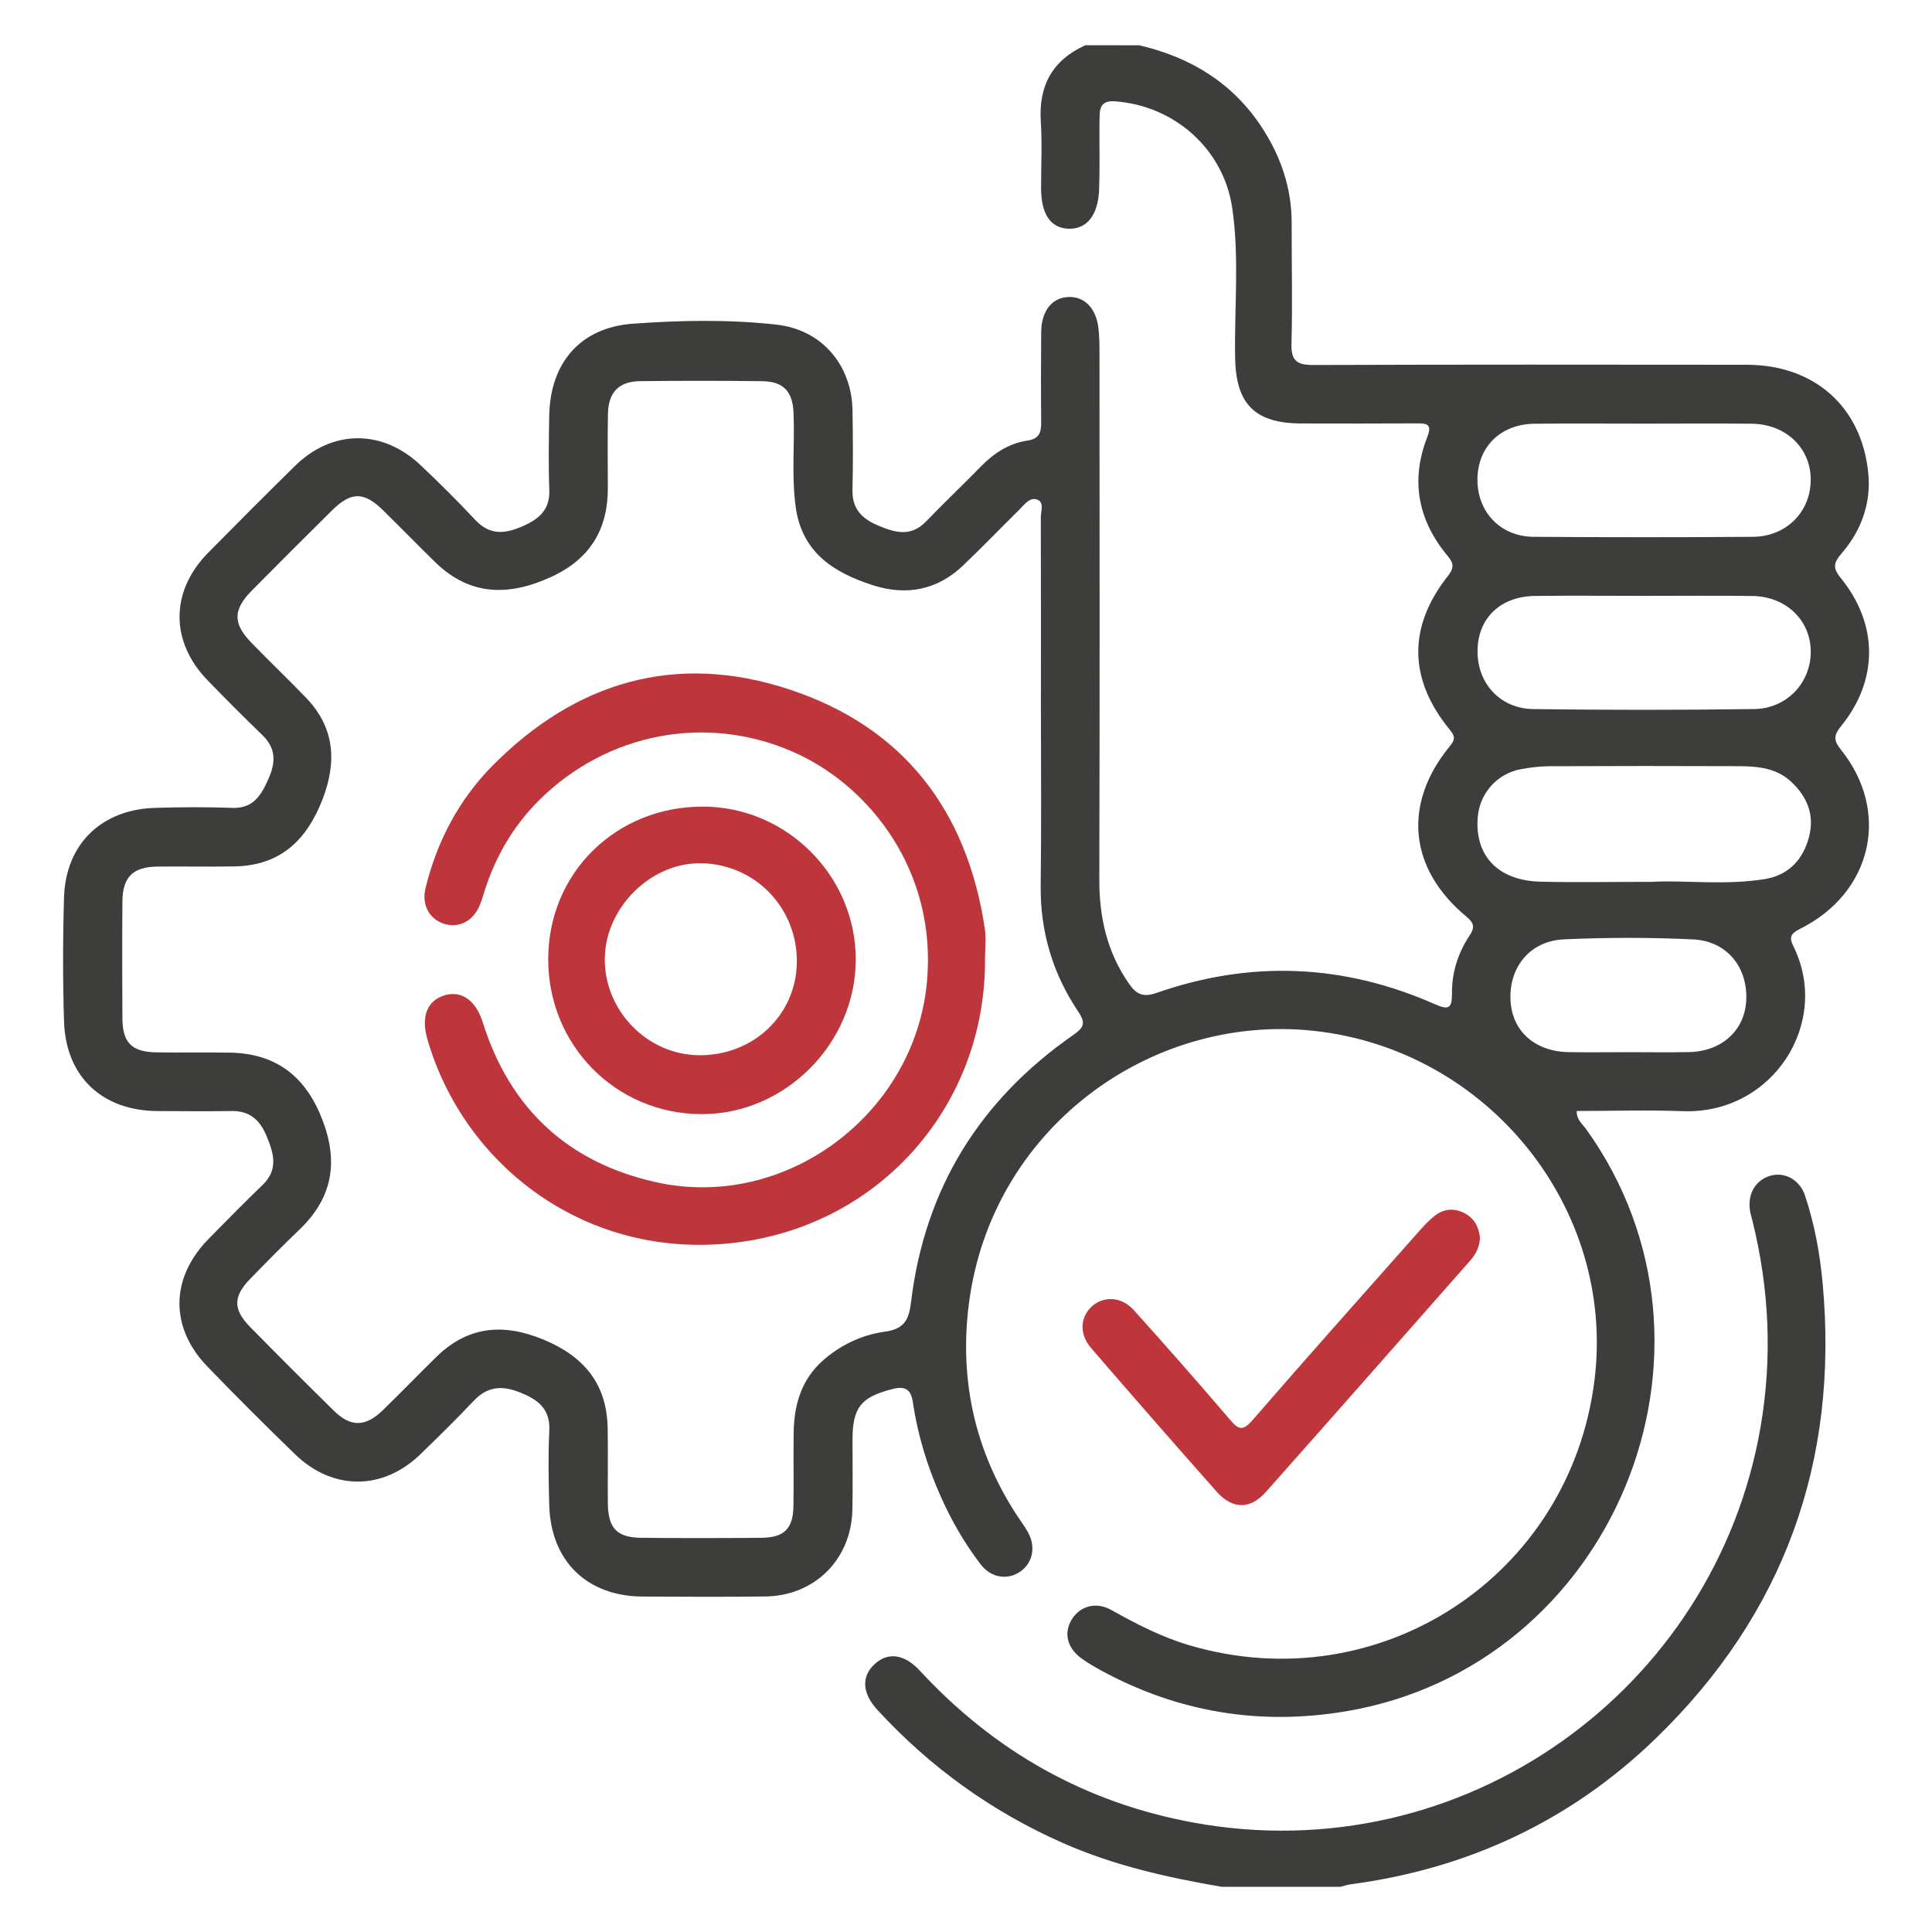
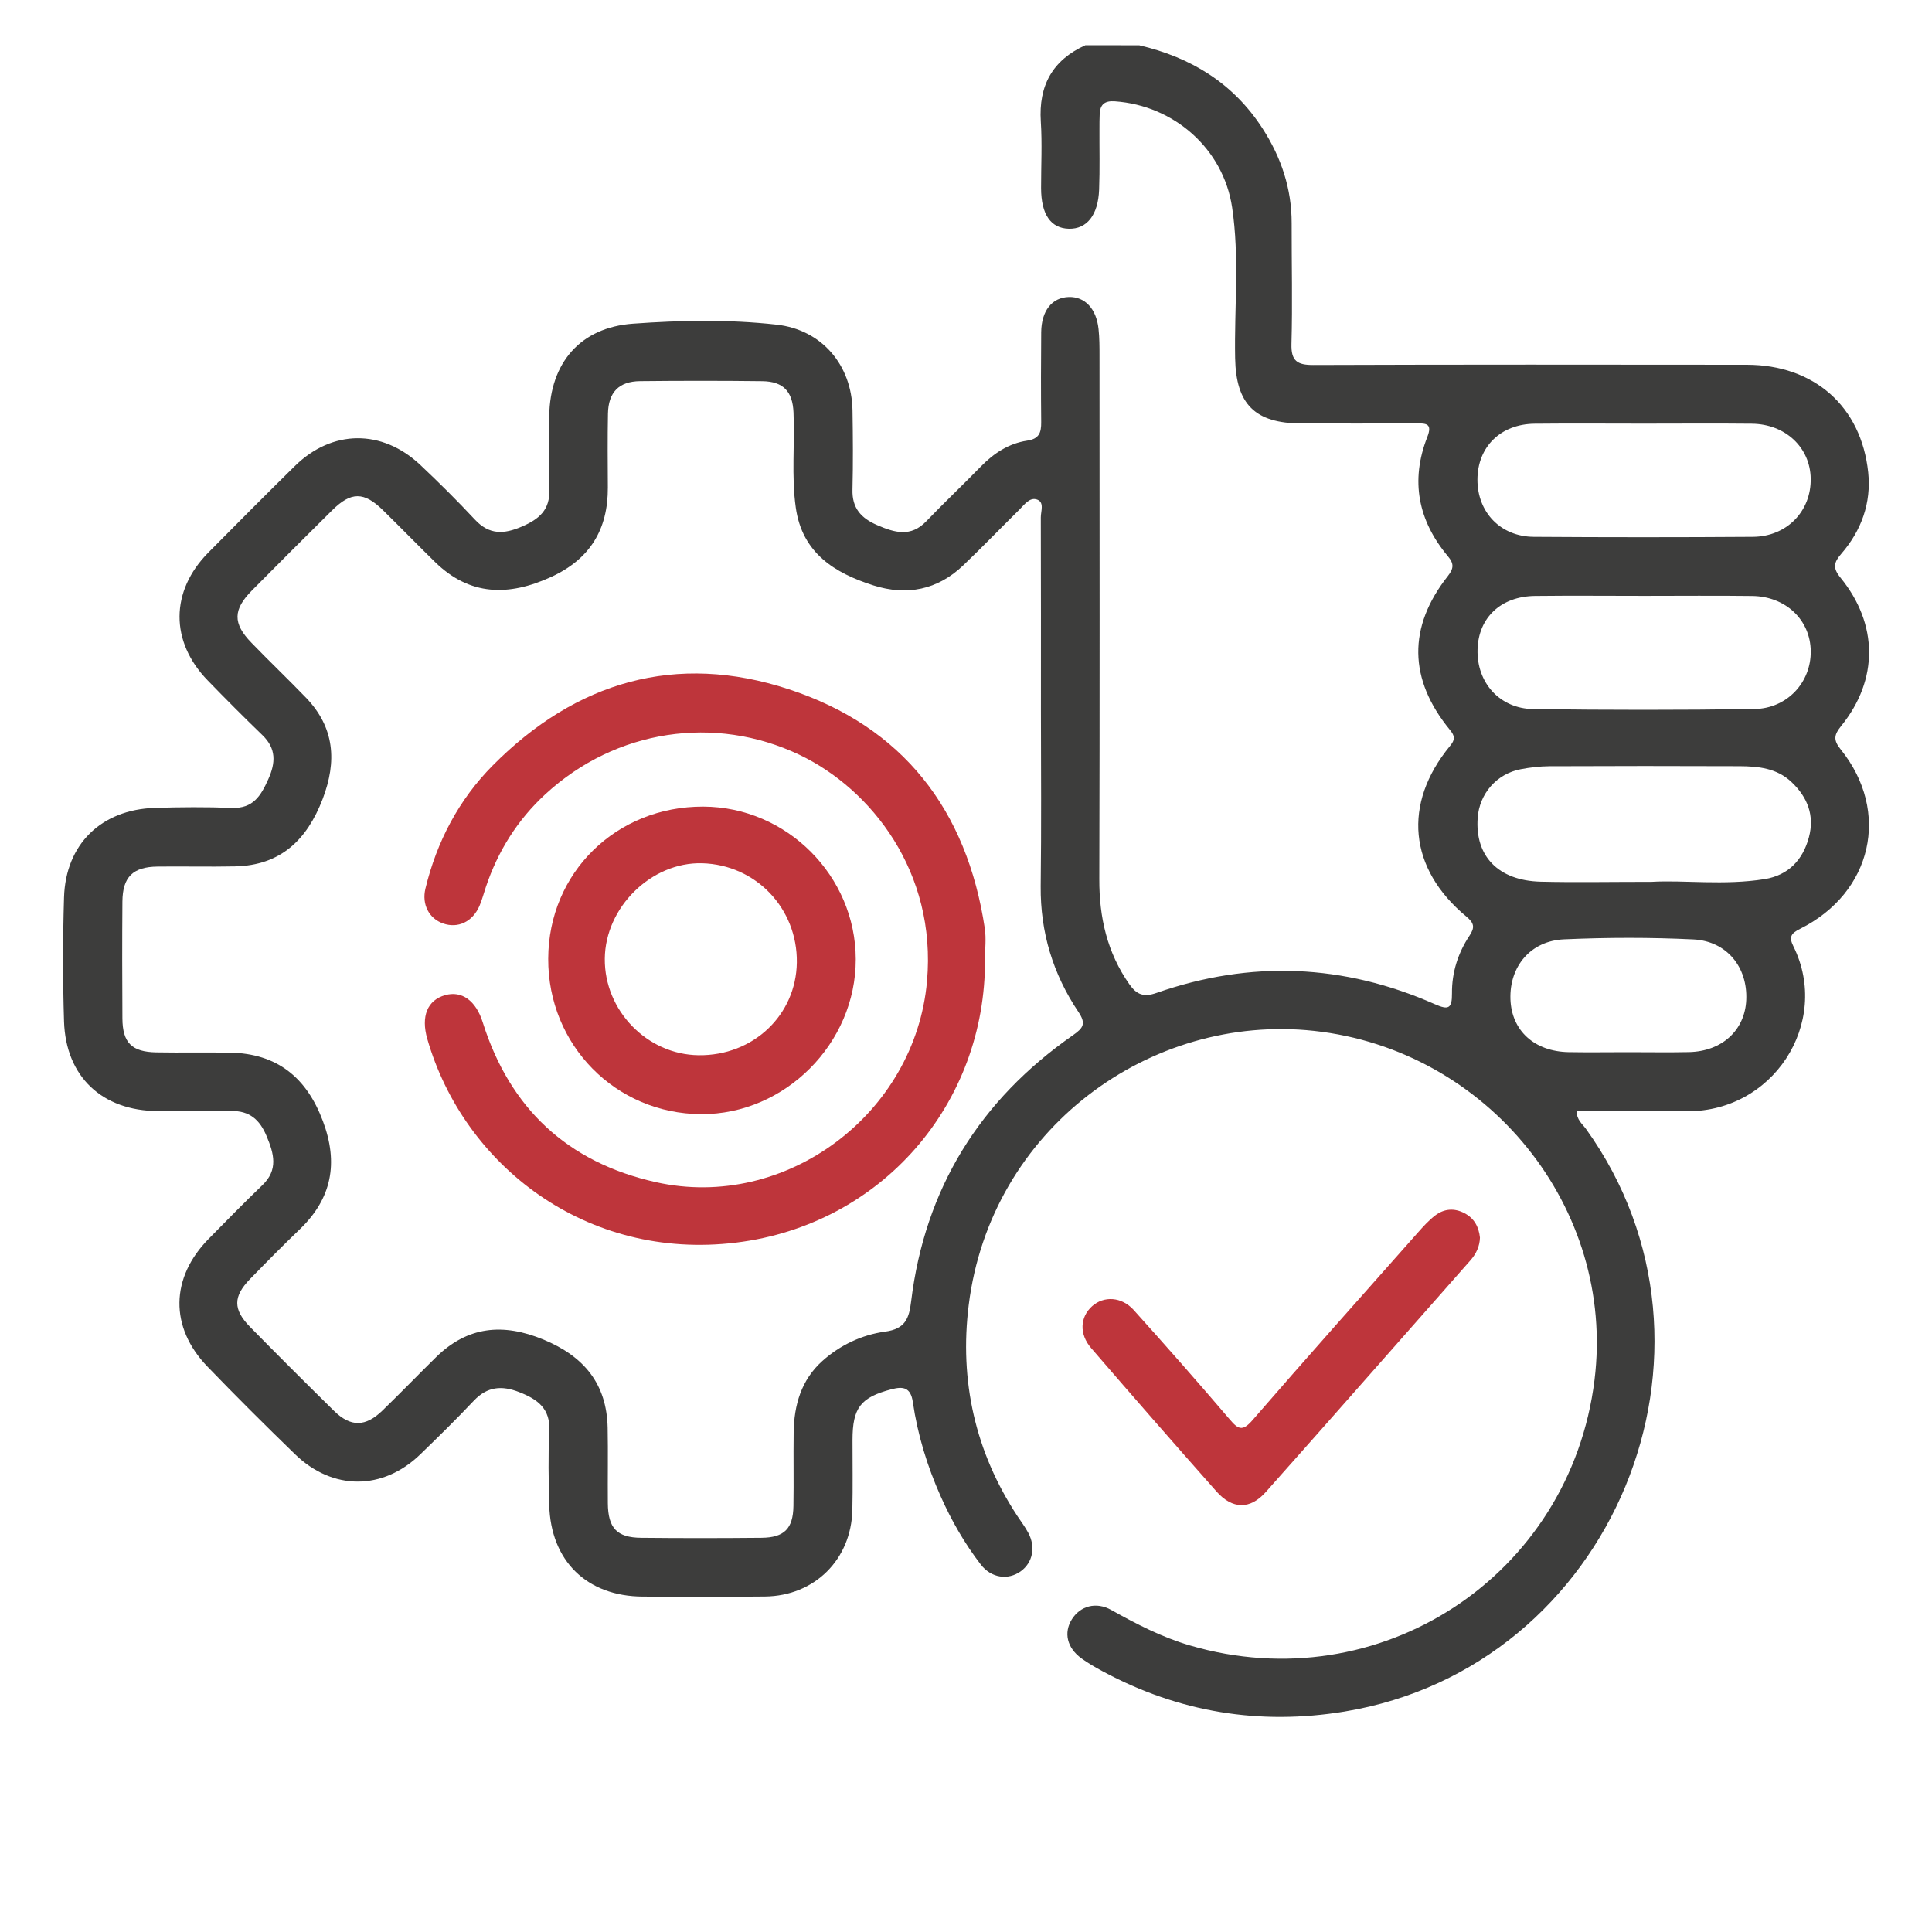
<svg xmlns="http://www.w3.org/2000/svg" width="50" height="50" viewBox="0 0 50 50" fill="none">
  <path d="M29.484 1.172C30.822 1.484 31.919 2.154 32.676 3.327C33.157 4.073 33.431 4.885 33.428 5.782C33.426 6.821 33.452 7.861 33.423 8.9C33.411 9.343 33.573 9.447 33.988 9.446C37.726 9.433 41.464 9.436 45.204 9.44C46.945 9.441 48.17 10.514 48.349 12.225C48.432 13.015 48.172 13.732 47.654 14.33C47.455 14.559 47.428 14.701 47.632 14.95C48.611 16.15 48.618 17.59 47.654 18.783C47.465 19.016 47.438 19.148 47.64 19.398C48.935 21.008 48.455 23.106 46.585 24.039C46.352 24.156 46.291 24.246 46.413 24.49C47.393 26.464 45.884 28.842 43.553 28.757C42.641 28.723 41.728 28.752 40.805 28.752C40.799 28.979 40.951 29.086 41.045 29.216C45.148 34.926 41.744 43.15 34.8 44.294C32.599 44.657 30.51 44.314 28.544 43.257C28.353 43.154 28.163 43.046 27.988 42.919C27.612 42.646 27.523 42.252 27.741 41.905C27.957 41.563 28.366 41.445 28.76 41.666C29.412 42.031 30.07 42.371 30.789 42.582C35.703 44.026 40.639 40.792 41.266 35.713C41.817 31.256 38.499 27.167 34.009 26.679C29.77 26.218 25.637 29.215 25.07 33.776C24.827 35.728 25.235 37.574 26.332 39.238C26.427 39.381 26.53 39.517 26.61 39.667C26.81 40.037 26.726 40.442 26.416 40.665C26.089 40.9 25.654 40.842 25.383 40.49C24.966 39.948 24.626 39.357 24.347 38.73C23.997 37.947 23.748 37.132 23.624 36.285C23.569 35.903 23.371 35.876 23.073 35.954C22.271 36.165 22.064 36.433 22.063 37.266C22.062 37.87 22.073 38.476 22.059 39.08C22.029 40.361 21.082 41.302 19.8 41.317C18.745 41.329 17.691 41.324 16.636 41.319C15.188 41.313 14.25 40.397 14.214 38.944C14.198 38.308 14.184 37.67 14.216 37.036C14.246 36.453 13.915 36.216 13.442 36.03C12.987 35.85 12.611 35.881 12.261 36.252C11.814 36.726 11.348 37.183 10.88 37.636C9.91 38.577 8.612 38.581 7.637 37.637C6.869 36.892 6.109 36.136 5.367 35.366C4.386 34.348 4.408 33.067 5.404 32.057C5.861 31.593 6.317 31.126 6.787 30.675C7.208 30.275 7.09 29.856 6.899 29.401C6.724 28.981 6.461 28.745 5.989 28.753C5.354 28.764 4.717 28.757 4.081 28.754C2.645 28.747 1.703 27.866 1.657 26.434C1.624 25.365 1.625 24.294 1.657 23.224C1.7 21.847 2.621 20.952 4.006 20.908C4.672 20.887 5.34 20.883 6.006 20.908C6.553 20.928 6.754 20.59 6.943 20.167C7.136 19.739 7.151 19.372 6.791 19.025C6.312 18.562 5.84 18.089 5.376 17.61C4.398 16.604 4.404 15.299 5.392 14.3C6.133 13.549 6.878 12.802 7.63 12.062C8.593 11.114 9.887 11.1 10.877 12.032C11.362 12.489 11.837 12.96 12.291 13.447C12.664 13.848 13.045 13.827 13.509 13.626C13.951 13.435 14.238 13.197 14.216 12.667C14.192 12.031 14.203 11.394 14.214 10.759C14.238 9.389 15.018 8.476 16.381 8.377C17.616 8.288 18.863 8.264 20.098 8.402C21.264 8.531 22.044 9.443 22.063 10.624C22.074 11.306 22.079 11.989 22.062 12.671C22.049 13.148 22.283 13.408 22.698 13.588C23.151 13.784 23.569 13.911 23.973 13.489C24.435 13.008 24.92 12.55 25.386 12.072C25.721 11.728 26.11 11.475 26.583 11.404C26.897 11.358 26.948 11.192 26.946 10.927C26.938 10.151 26.939 9.375 26.946 8.599C26.951 8.042 27.227 7.697 27.663 7.686C28.076 7.675 28.374 7.987 28.43 8.514C28.455 8.745 28.455 8.978 28.455 9.21C28.456 13.724 28.463 18.238 28.45 22.752C28.447 23.745 28.653 24.654 29.229 25.474C29.418 25.742 29.6 25.813 29.929 25.697C32.366 24.846 34.773 24.945 37.133 25.988C37.487 26.144 37.581 26.103 37.577 25.706C37.572 25.171 37.732 24.662 38.032 24.213C38.172 24.002 38.153 23.889 37.948 23.72C36.455 22.48 36.296 20.802 37.524 19.308C37.663 19.139 37.659 19.055 37.521 18.886C36.452 17.581 36.432 16.227 37.468 14.911C37.624 14.712 37.634 14.589 37.472 14.396C36.7 13.475 36.496 12.439 36.938 11.311C37.076 10.961 36.911 10.956 36.654 10.957C35.661 10.963 34.668 10.961 33.675 10.959C32.474 10.955 31.987 10.456 31.965 9.268C31.941 7.968 32.081 6.659 31.887 5.366C31.66 3.852 30.385 2.729 28.852 2.622C28.589 2.603 28.472 2.703 28.46 2.951C28.454 3.075 28.454 3.199 28.454 3.323C28.451 3.851 28.465 4.378 28.445 4.906C28.42 5.569 28.127 5.931 27.662 5.92C27.193 5.909 26.944 5.547 26.943 4.867C26.942 4.294 26.973 3.718 26.936 3.146C26.876 2.214 27.238 1.556 28.09 1.17C28.553 1.172 29.018 1.172 29.484 1.172ZM26.939 18.372C26.939 16.713 26.942 15.052 26.936 13.393C26.934 13.234 27.034 13.003 26.844 12.93C26.651 12.857 26.514 13.057 26.383 13.187C25.898 13.666 25.424 14.158 24.93 14.63C24.264 15.268 23.468 15.424 22.604 15.15C21.596 14.829 20.761 14.311 20.595 13.137C20.479 12.318 20.572 11.495 20.536 10.675C20.513 10.131 20.273 9.873 19.731 9.865C18.676 9.852 17.621 9.853 16.566 9.864C16.017 9.87 15.744 10.152 15.734 10.707C15.722 11.342 15.727 11.979 15.731 12.614C15.737 13.703 15.267 14.471 14.262 14.932C13.17 15.432 12.164 15.428 11.261 14.547C10.807 14.103 10.363 13.646 9.909 13.201C9.418 12.721 9.087 12.721 8.597 13.205C7.902 13.892 7.21 14.584 6.523 15.278C6.028 15.778 6.021 16.134 6.507 16.634C6.971 17.114 7.454 17.574 7.917 18.054C8.661 18.826 8.723 19.705 8.35 20.679C7.944 21.737 7.261 22.398 6.081 22.422C5.414 22.436 4.747 22.419 4.08 22.427C3.439 22.434 3.173 22.695 3.168 23.333C3.16 24.341 3.162 25.35 3.168 26.358C3.172 26.986 3.41 27.224 4.045 27.235C4.681 27.246 5.318 27.233 5.953 27.242C7.172 27.264 7.934 27.884 8.357 29.015C8.762 30.095 8.592 31.014 7.756 31.816C7.32 32.234 6.895 32.665 6.473 33.099C6.031 33.554 6.028 33.888 6.473 34.342C7.19 35.073 7.915 35.796 8.645 36.514C9.075 36.936 9.459 36.931 9.899 36.504C10.367 36.05 10.819 35.582 11.284 35.125C12.102 34.321 13.019 34.236 14.064 34.668C15.108 35.1 15.702 35.807 15.726 36.951C15.739 37.602 15.725 38.254 15.731 38.905C15.737 39.546 15.964 39.792 16.591 39.798C17.63 39.809 18.67 39.808 19.709 39.798C20.297 39.792 20.525 39.561 20.534 38.976C20.545 38.341 20.531 37.704 20.54 37.069C20.55 36.361 20.738 35.712 21.281 35.224C21.741 34.811 22.308 34.544 22.904 34.463C23.432 34.393 23.527 34.117 23.58 33.681C23.936 30.755 25.361 28.469 27.768 26.791C28.04 26.602 28.112 26.489 27.906 26.183C27.251 25.207 26.922 24.125 26.933 22.937C26.952 21.413 26.941 19.892 26.939 18.372ZM42.745 22.822C43.567 22.772 44.623 22.92 45.671 22.751C46.286 22.651 46.66 22.252 46.815 21.667C46.964 21.109 46.782 20.633 46.364 20.239C45.983 19.879 45.506 19.832 45.022 19.829C43.38 19.822 41.737 19.823 40.094 19.83C39.849 19.832 39.599 19.861 39.357 19.907C38.734 20.025 38.287 20.54 38.242 21.166C38.17 22.157 38.775 22.789 39.866 22.818C40.748 22.84 41.632 22.822 42.745 22.822ZM42.549 10.964C41.603 10.964 40.659 10.956 39.714 10.966C38.833 10.976 38.239 11.566 38.236 12.411C38.234 13.255 38.833 13.887 39.693 13.893C41.584 13.906 43.474 13.906 45.364 13.893C46.244 13.887 46.875 13.229 46.861 12.386C46.849 11.582 46.208 10.975 45.338 10.966C44.408 10.956 43.479 10.964 42.549 10.964ZM42.559 15.421C41.615 15.421 40.669 15.412 39.724 15.423C38.842 15.434 38.262 15.984 38.239 16.806C38.214 17.663 38.808 18.34 39.683 18.351C41.589 18.376 43.495 18.377 45.4 18.35C46.255 18.337 46.872 17.658 46.862 16.85C46.852 16.044 46.218 15.435 45.348 15.424C44.418 15.412 43.489 15.421 42.559 15.421ZM42.131 27.23C42.657 27.23 43.185 27.239 43.711 27.228C44.566 27.209 45.158 26.664 45.193 25.878C45.231 25.032 44.691 24.354 43.823 24.312C42.711 24.258 41.591 24.26 40.479 24.31C39.608 24.348 39.062 25.013 39.09 25.86C39.119 26.672 39.708 27.213 40.597 27.229C41.109 27.238 41.621 27.23 42.131 27.23Z" fill="#3D3D3C" />
-   <path d="M31.619 48.831C30.211 48.59 28.826 48.279 27.51 47.698C25.666 46.884 24.07 45.733 22.707 44.252C22.309 43.819 22.288 43.386 22.637 43.066C22.984 42.747 23.409 42.805 23.813 43.245C25.741 45.328 28.089 46.655 30.884 47.168C37.871 48.447 44.387 43.732 45.562 36.938C45.872 35.139 45.791 33.359 45.352 31.59C45.326 31.485 45.292 31.381 45.282 31.273C45.24 30.853 45.462 30.52 45.841 30.422C46.2 30.329 46.578 30.537 46.713 30.939C46.96 31.676 47.099 32.443 47.17 33.214C47.594 37.826 46.168 41.783 42.839 45.002C40.644 47.123 37.992 48.363 34.957 48.765C34.867 48.778 34.779 48.809 34.689 48.831C33.666 48.831 32.642 48.831 31.619 48.831Z" fill="#3D3D3C" />
  <path d="M38.301 32.029C38.294 32.257 38.204 32.447 38.055 32.617C36.29 34.616 34.533 36.62 32.76 38.612C32.352 39.073 31.893 39.062 31.483 38.6C30.393 37.37 29.312 36.133 28.239 34.889C27.925 34.525 27.951 34.087 28.262 33.806C28.564 33.534 29.026 33.554 29.341 33.904C30.181 34.837 31.01 35.779 31.826 36.735C32.044 36.992 32.156 37.051 32.413 36.756C33.824 35.127 35.259 33.52 36.687 31.907C36.831 31.745 36.978 31.58 37.149 31.451C37.375 31.281 37.637 31.26 37.895 31.394C38.152 31.526 38.272 31.75 38.301 32.029Z" fill="#BE353B" />
  <path d="M25.492 24.82C25.515 28.57 22.816 31.696 19.053 32.158C15.17 32.633 11.999 30.157 11.059 26.889C10.89 26.304 11.059 25.884 11.521 25.754C11.95 25.633 12.316 25.894 12.492 26.454C13.196 28.689 14.691 30.084 16.973 30.594C20.336 31.346 23.687 28.827 23.991 25.393C24.242 22.568 22.549 20.422 20.689 19.534C18.506 18.494 15.936 18.873 14.113 20.555C13.394 21.217 12.884 22.029 12.573 22.96C12.518 23.121 12.476 23.289 12.409 23.444C12.229 23.857 11.852 24.035 11.466 23.899C11.107 23.773 10.911 23.41 11.01 22.997C11.304 21.78 11.875 20.694 12.753 19.809C14.907 17.638 17.495 16.878 20.418 17.839C23.371 18.81 25.027 20.963 25.487 24.031C25.525 24.288 25.492 24.557 25.492 24.82Z" fill="#BE353B" />
  <path d="M14.188 24.812C14.194 22.585 15.949 20.865 18.204 20.875C20.363 20.884 22.142 22.666 22.147 24.823C22.152 27.003 20.314 28.846 18.144 28.834C15.931 28.823 14.18 27.044 14.188 24.812ZM18.078 27.309C19.487 27.328 20.603 26.275 20.622 24.909C20.64 23.509 19.562 22.378 18.17 22.341C16.858 22.306 15.663 23.479 15.652 24.813C15.641 26.154 16.747 27.292 18.078 27.309Z" fill="#BE353B" />
</svg>